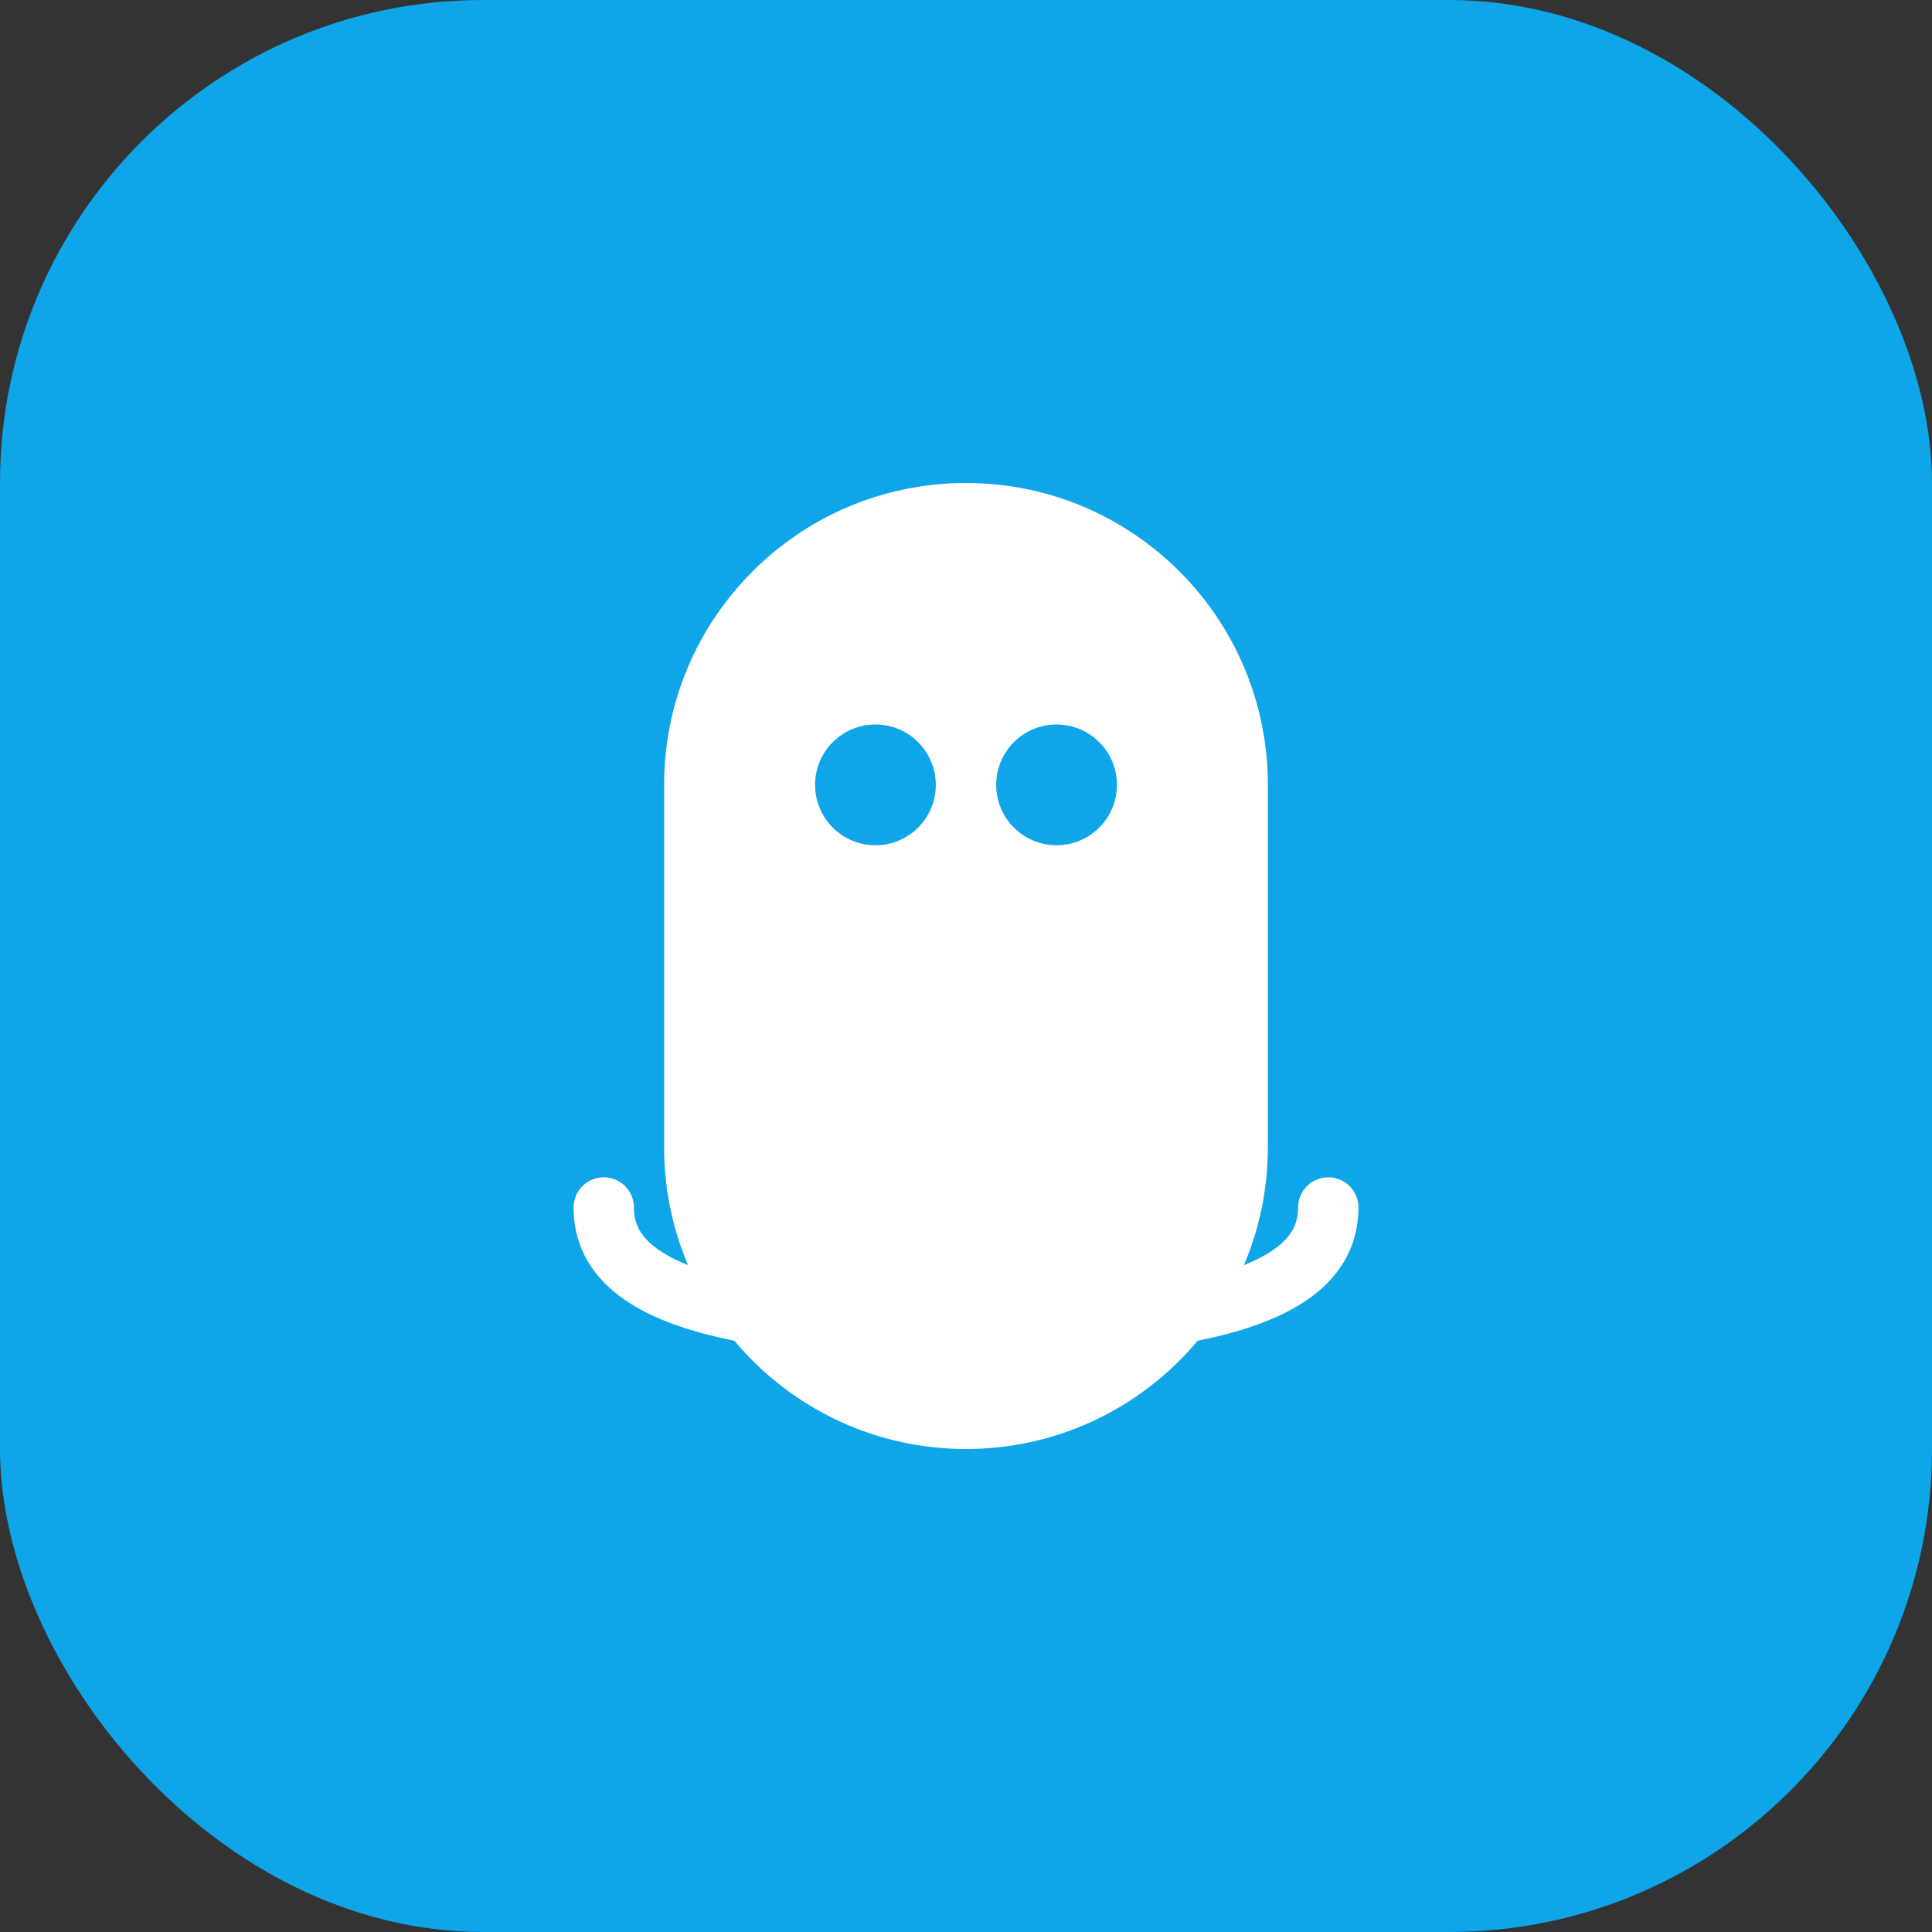
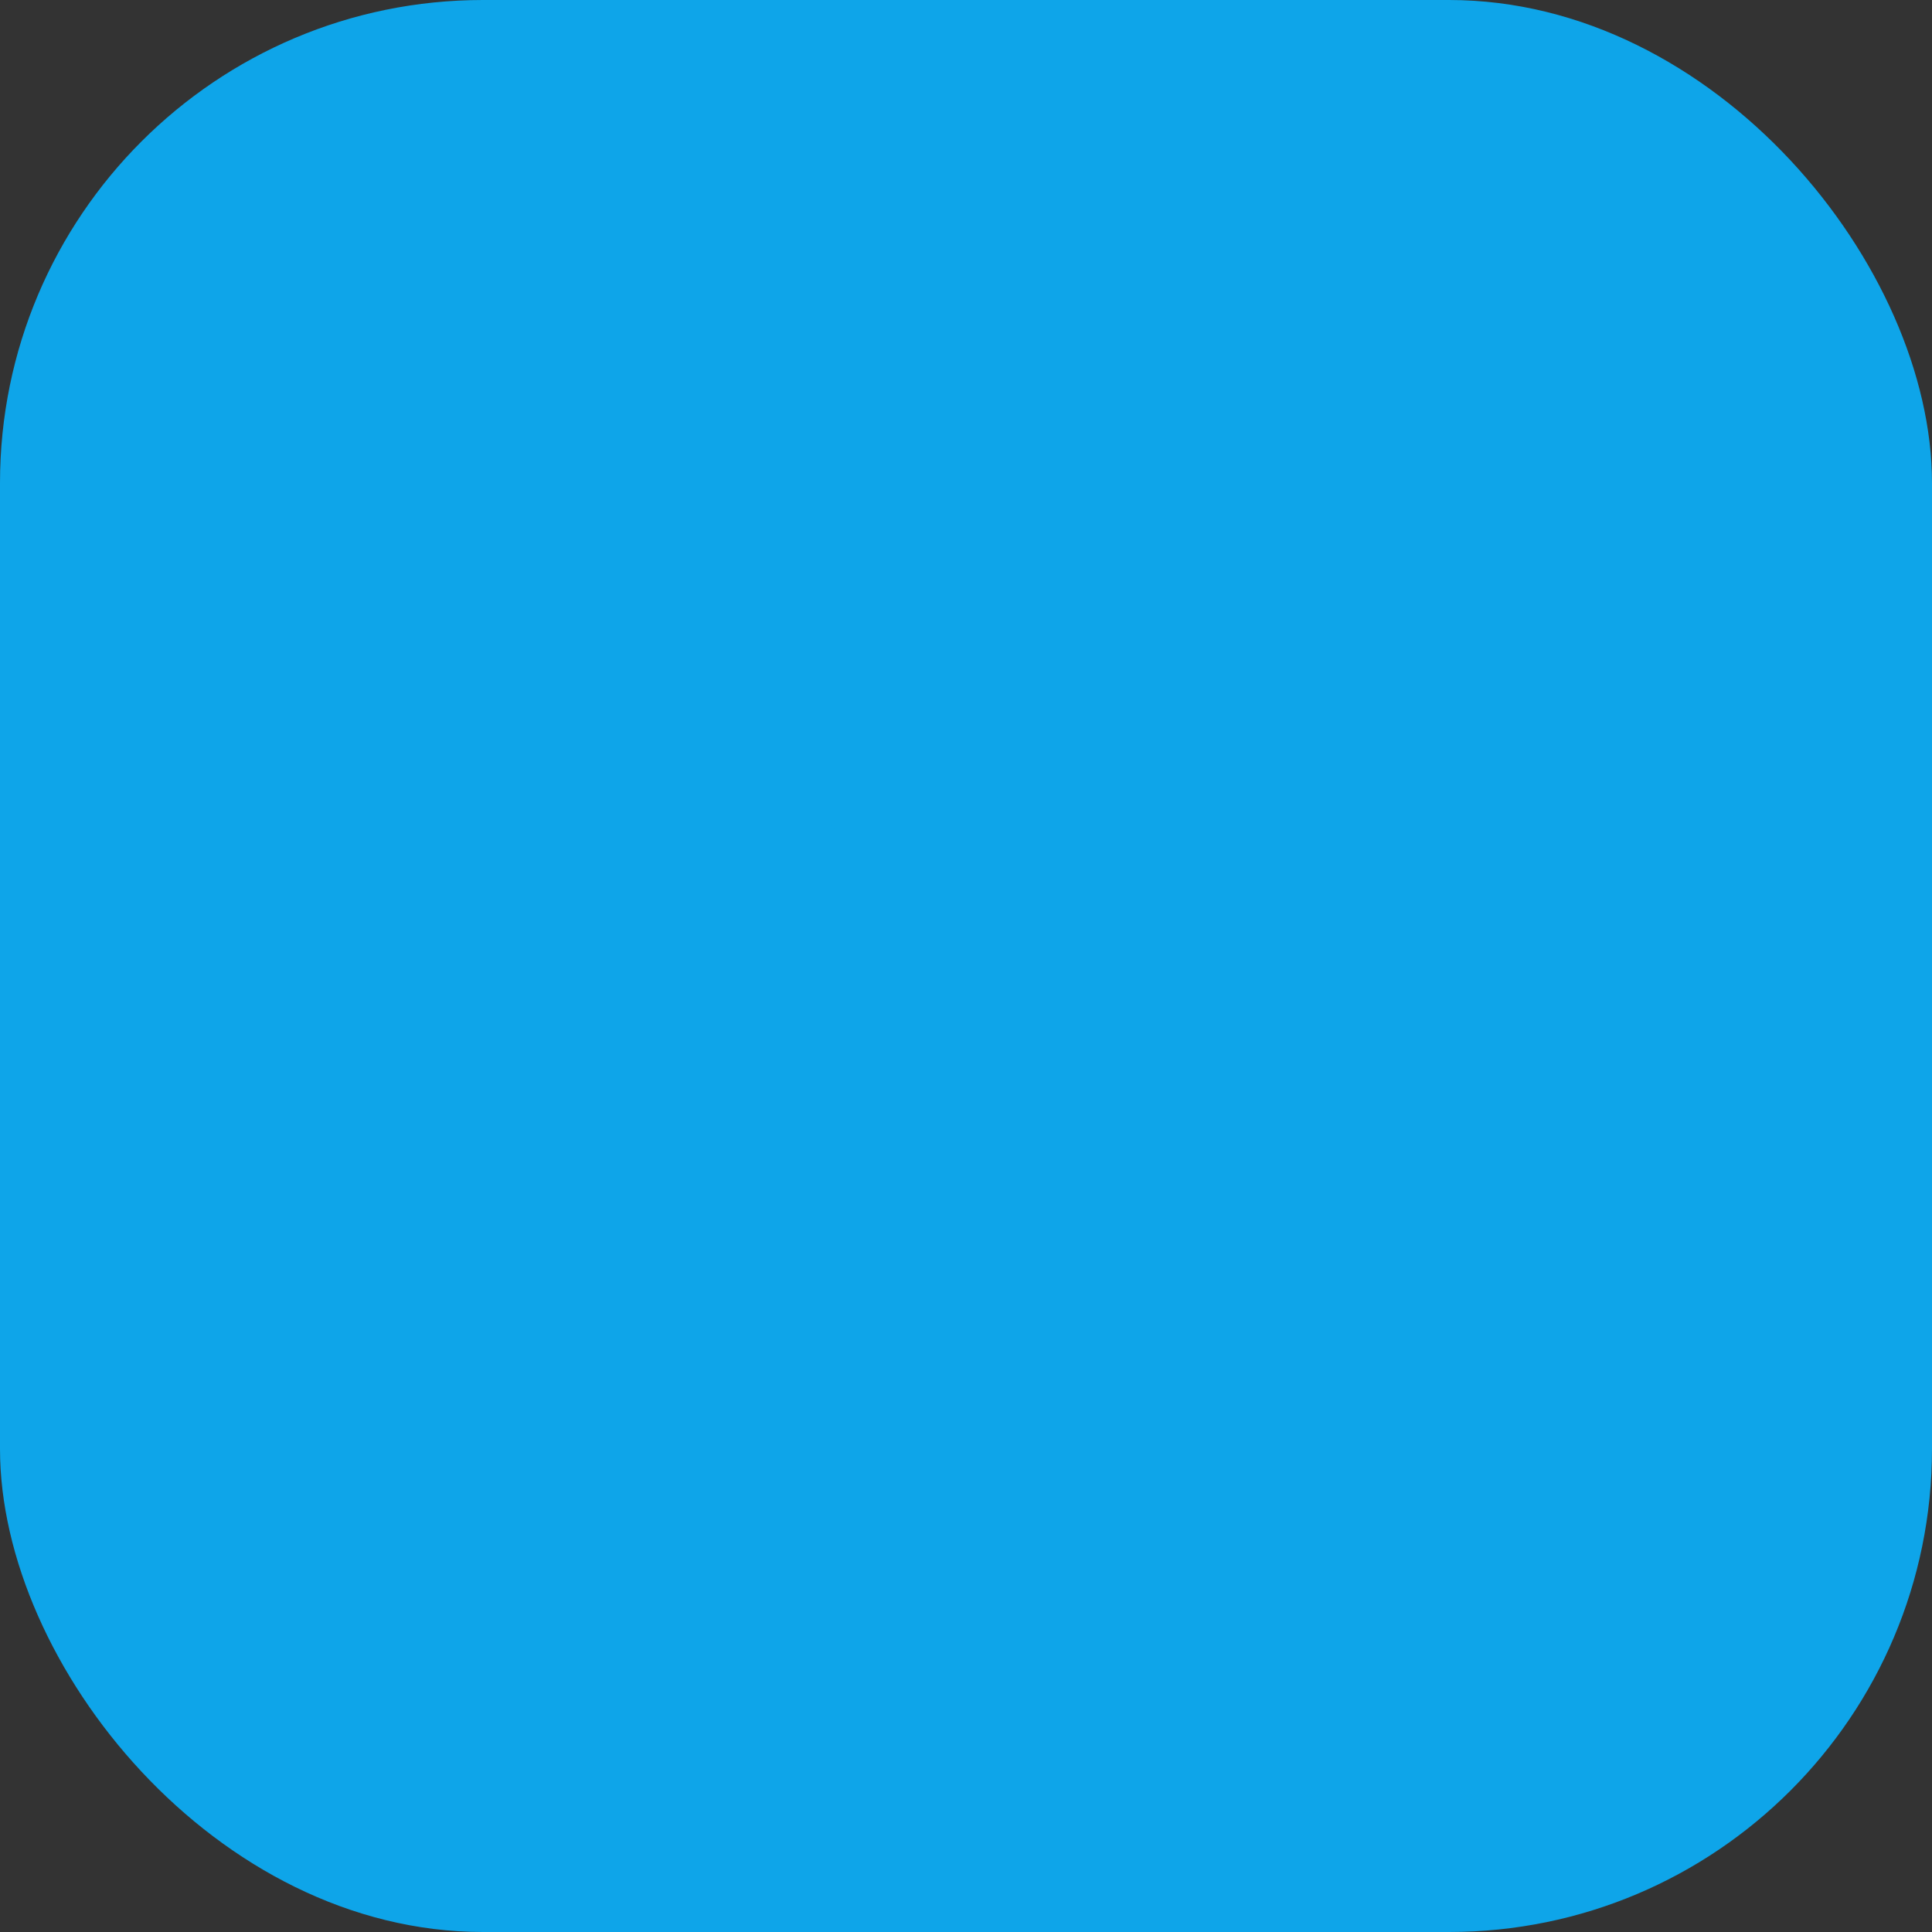
<svg xmlns="http://www.w3.org/2000/svg" width="512" height="512" viewBox="0 0 512 512" fill="none">
  <rect x="0" y="0" width="512" height="512" fill="#333333" stroke="none" />
  <rect width="512" height="512" rx="128" fill="#0ea5e9" />
-   <path d="M256 128C211.817 128 176 163.817 176 208V304C176 348.183 211.817 384 256 384C300.183 384 336 348.183 336 304V208C336 163.817 300.183 128 256 128Z" fill="white" />
  <circle cx="232" cy="208" r="16" fill="#0ea5e9" />
  <circle cx="280" cy="208" r="16" fill="#0ea5e9" />
-   <path d="M256 240V320" stroke="white" stroke-width="16" stroke-linecap="round" />
-   <path d="M208 304C208 321.673 230.386 336 256 336C281.614 336 304 321.673 304 304" stroke="white" stroke-width="16" stroke-linecap="round" />
-   <ellipse cx="256" cy="160" rx="32" ry="16" fill="white" />
-   <path d="M160 320C160 338 180 352 256 352C332 352 352 338 352 320" stroke="white" stroke-width="16" stroke-linecap="round" />
</svg>